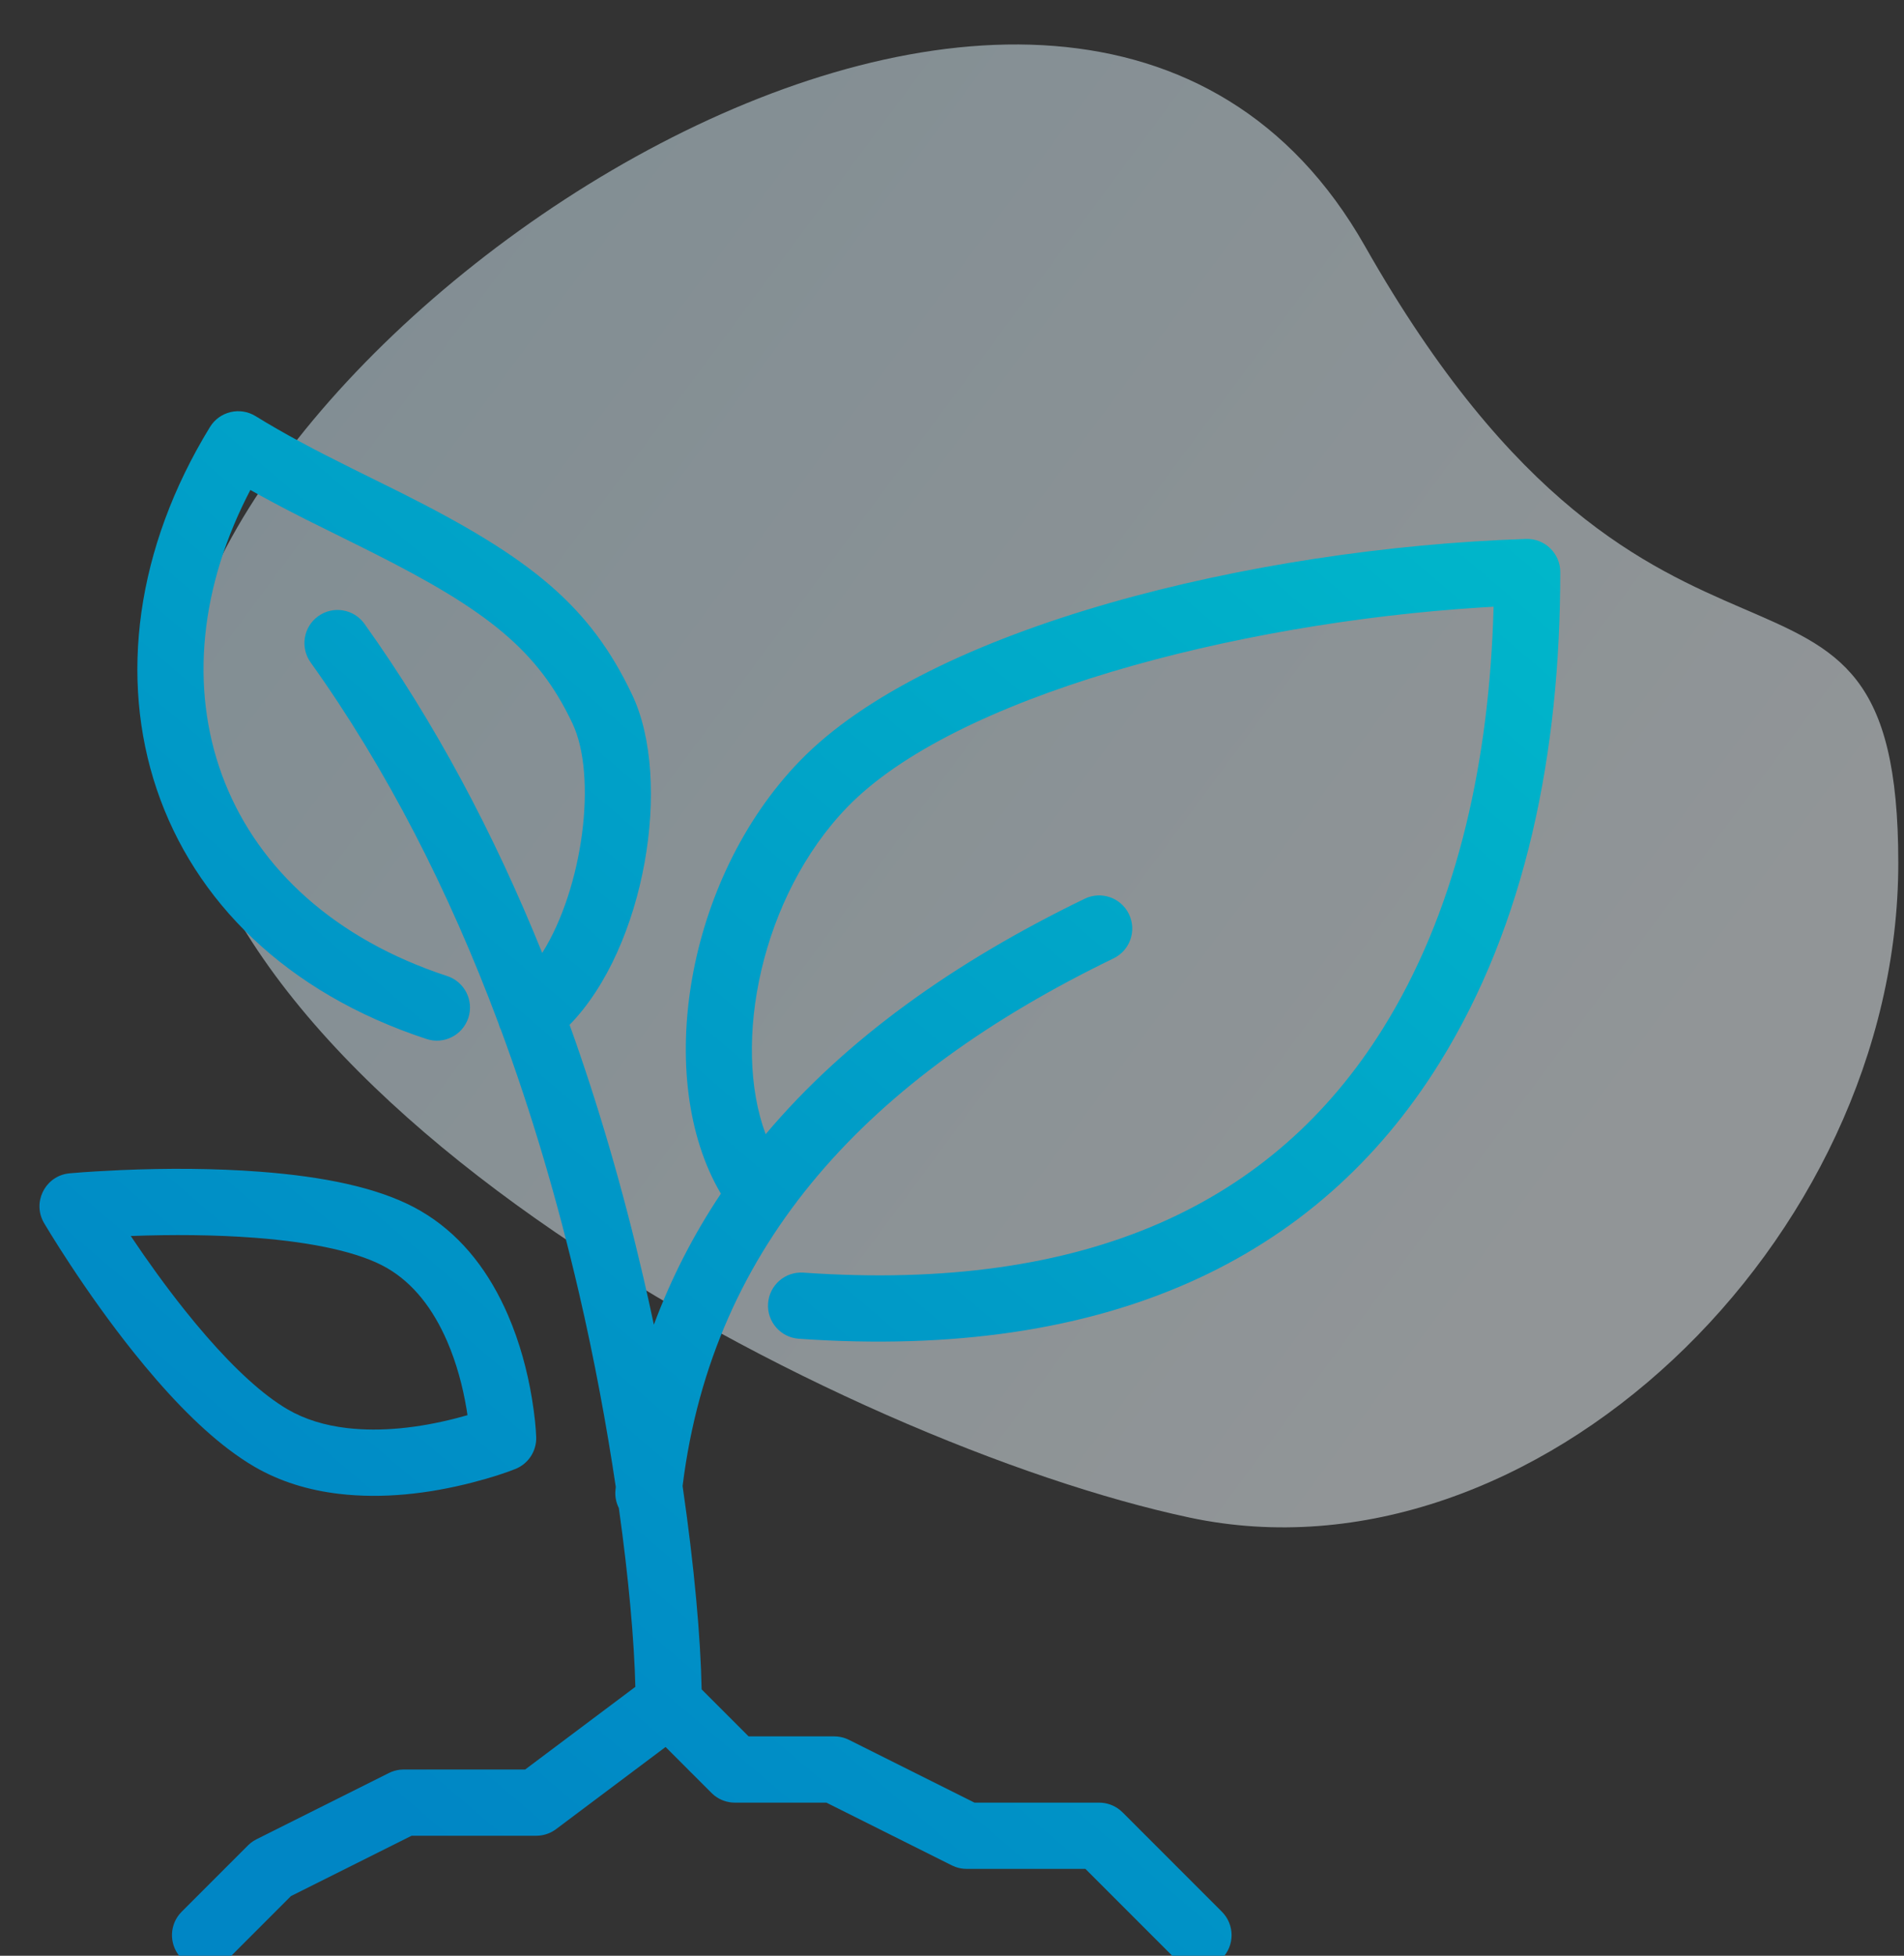
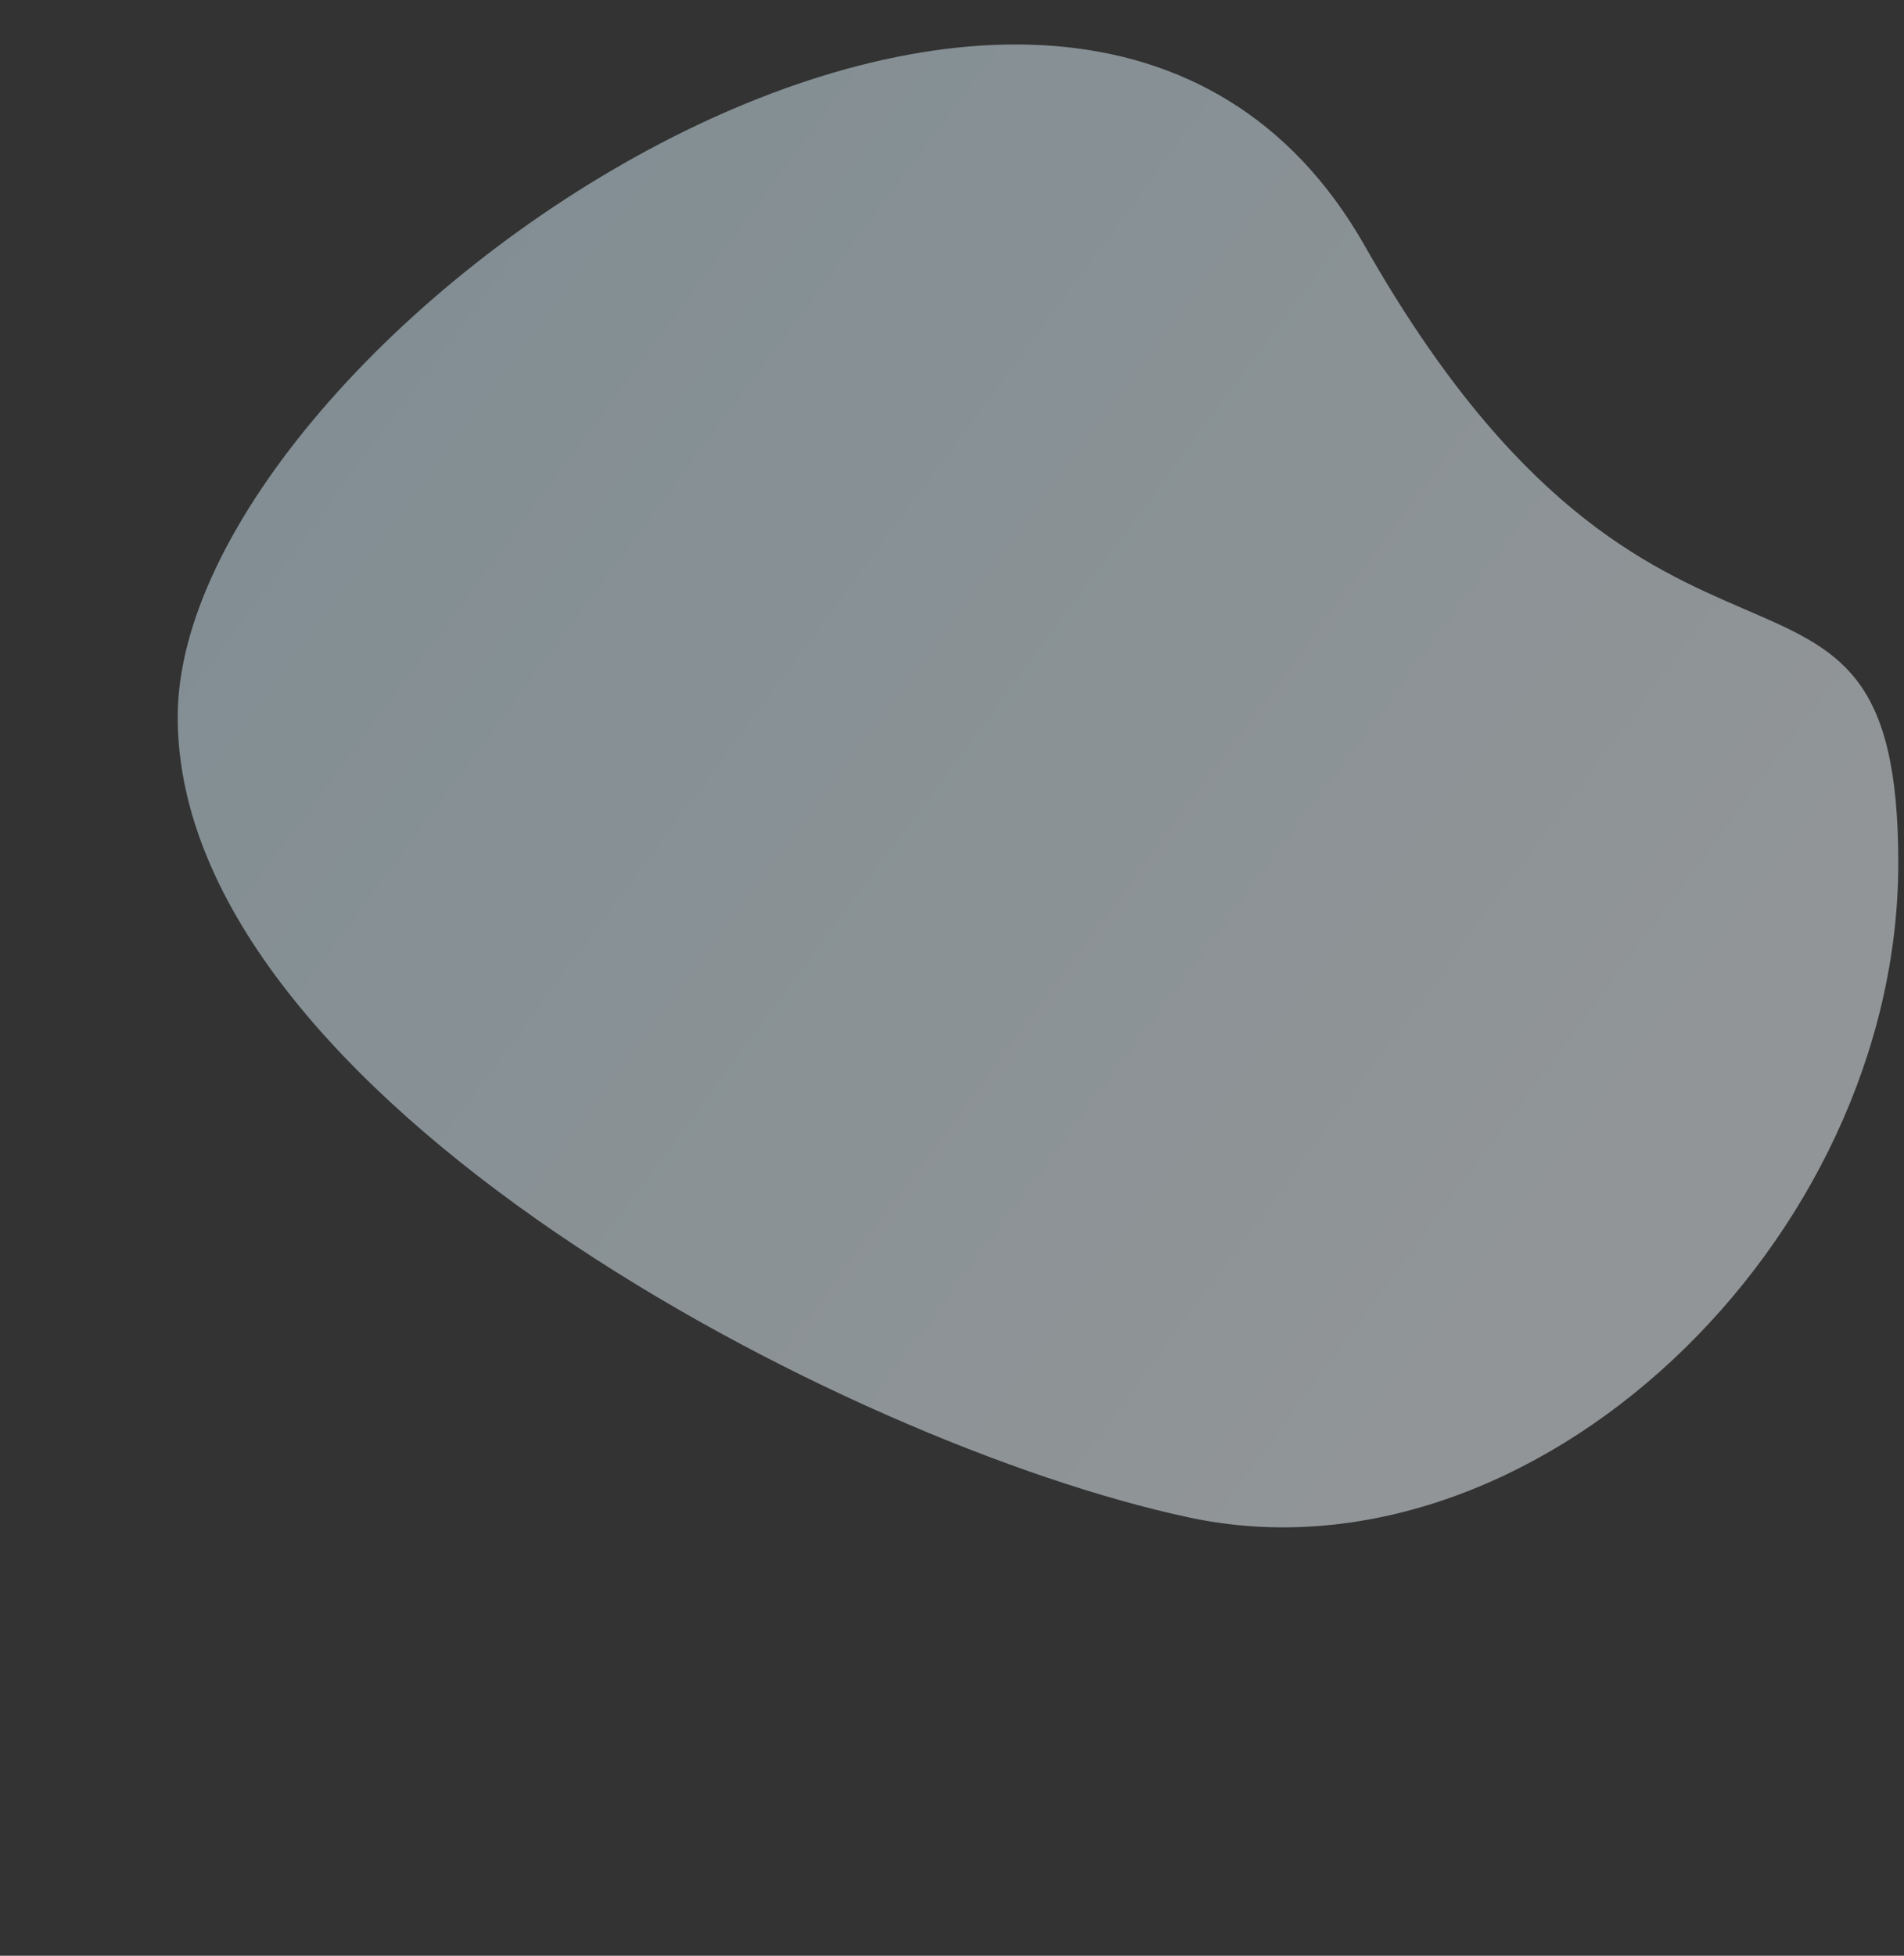
<svg xmlns="http://www.w3.org/2000/svg" width="75" height="77" viewBox="0 0 75 77">
  <rect x="0" y="0" width="75" height="77" fill="#333333" stroke="none" />
  <defs>
    <linearGradient id="icon-grow-your-business-a" x1="82.47%" x2="0%" y1="78.516%" y2="12.897%">
      <stop offset="0%" stop-color="#F0F8FC" />
      <stop offset="100%" stop-color="#CBE7F4" />
    </linearGradient>
    <linearGradient id="icon-grow-your-business-b" x1="88.069%" x2="17.706%" y1="0%" y2="85.203%">
      <stop offset="0%" stop-color="#00B6CA" />
      <stop offset="100%" stop-color="#0086C5" />
    </linearGradient>
  </defs>
  <g fill="none" fill-rule="evenodd">
    <path fill="url(#icon-grow-your-business-a)" d="M46.86,59.749 C60.403,62.629 74.775,48.886 74.775,33.974 C74.775,19.063 65.442,30.259 53.765,9.689 C42.088,-10.882 7,13.316 7,28.228 C7,43.139 33.317,56.868 46.86,59.749 Z" opacity=".5" />
-     <path fill="url(#icon-grow-your-business-b)" d="M9.068,0.384 C9.617,0.723 10.195,1.055 10.83,1.397 L11.317,1.657 L11.83,1.922 L12.86,2.441 L14.822,3.412 C19.861,5.944 22.234,7.82 23.91,11.372 C25.491,14.723 24.433,21.281 21.437,24.349 C22.581,27.535 23.546,30.861 24.342,34.289 C24.487,34.912 24.625,35.534 24.756,36.155 C25.44,34.315 26.325,32.599 27.396,30.996 C24.739,26.501 25.989,18.628 30.498,13.967 C35.581,8.71 48.323,5.576 59.112,5.219 C59.849,5.195 60.46,5.786 60.46,6.523 C60.46,13.633 59.114,20.384 55.682,25.883 C50.886,33.567 42.633,37.558 30.465,36.708 C29.747,36.658 29.205,36.034 29.255,35.316 C29.305,34.597 29.928,34.055 30.647,34.105 C41.872,34.889 49.196,31.349 53.469,24.502 C56.286,19.988 57.585,14.419 57.814,8.482 L57.833,7.887 L57.331,7.917 C47.596,8.532 36.564,11.446 32.373,15.78 C28.98,19.288 27.822,25.071 29.16,28.655 C32.304,24.924 36.569,21.881 41.728,19.384 C42.376,19.07 43.156,19.341 43.47,19.99 C43.784,20.638 43.513,21.418 42.865,21.732 C33.234,26.394 27.088,32.95 25.892,42.472 L25.888,42.506 C26.348,45.667 26.599,48.48 26.638,50.513 L28.488,52.363 L31.861,52.363 C32.013,52.363 32.163,52.39 32.305,52.441 L32.444,52.501 L37.386,54.972 L42.296,54.972 C42.592,54.972 42.878,55.073 43.108,55.256 L43.218,55.354 L47.131,59.267 C47.64,59.776 47.64,60.602 47.131,61.111 C46.656,61.587 45.904,61.619 45.392,61.206 L45.286,61.111 L41.755,57.58 L37.078,57.58 C36.926,57.58 36.776,57.554 36.634,57.502 L36.495,57.443 L31.553,54.972 L27.948,54.972 C27.651,54.972 27.365,54.871 27.135,54.688 L27.026,54.59 L25.217,52.781 L20.904,56.015 C20.716,56.156 20.494,56.243 20.262,56.268 L20.122,56.276 L15.212,56.276 L10.46,58.652 L8.001,61.111 C7.491,61.621 6.665,61.621 6.156,61.111 C5.681,60.636 5.649,59.885 6.061,59.373 L6.156,59.267 L8.765,56.658 C8.831,56.592 8.904,56.533 8.982,56.483 L9.104,56.414 L14.321,53.805 C14.457,53.737 14.603,53.694 14.753,53.676 L14.904,53.667 L19.687,53.667 L24.027,50.413 C23.983,48.607 23.766,46.149 23.377,43.374 C23.267,43.157 23.217,42.907 23.245,42.648 L23.256,42.543 C22.896,40.126 22.411,37.502 21.801,34.88 C20.969,31.299 19.949,27.838 18.73,24.541 C18.688,24.462 18.658,24.378 18.636,24.293 C16.686,19.073 14.232,14.272 11.234,10.078 C10.816,9.492 10.951,8.677 11.537,8.258 C12.123,7.839 12.938,7.975 13.357,8.561 C16.135,12.448 18.456,16.81 20.358,21.518 C21.968,18.956 22.534,14.569 21.551,12.485 C20.193,9.606 18.201,8.03 13.657,5.747 L13.25,5.543 L11.013,4.434 C10.798,4.325 10.595,4.221 10.398,4.119 L10.105,3.966 L9.677,3.739 L9.263,3.514 L8.862,3.291 L8.718,3.572 C4.811,11.355 7.713,19.505 16.616,22.429 C17.3,22.653 17.673,23.39 17.448,24.075 C17.223,24.759 16.486,25.132 15.802,24.907 C4.688,21.258 1.418,10.369 7.27,0.813 C7.648,0.197 8.454,0.005 9.068,0.384 Z M9.241,30.132 C11.781,30.325 13.84,30.759 15.307,31.53 L15.56,31.67 L15.846,31.845 C17.255,32.753 18.289,34.111 19.01,35.778 C19.465,36.831 19.769,37.946 19.953,39.058 C20.063,39.728 20.111,40.257 20.121,40.582 C20.139,41.13 19.812,41.63 19.304,41.834 C18.954,41.975 18.367,42.173 17.604,42.369 C15.857,42.818 14.068,43.016 12.359,42.815 C11.144,42.672 10.024,42.328 9.032,41.752 C8.687,41.552 8.339,41.316 7.986,41.048 C6.766,40.118 5.506,38.801 4.222,37.19 C3.344,36.088 2.505,34.912 1.732,33.736 L1.347,33.142 L1.006,32.599 L0.736,32.154 C0.273,31.366 0.744,30.374 1.619,30.212 L1.74,30.195 L2.293,30.151 L2.751,30.121 L3.771,30.068 C5.584,29.99 7.46,29.997 9.241,30.132 Z M4.151,32.663 C4.816,33.656 5.527,34.641 6.262,35.564 C7.424,37.021 8.546,38.195 9.567,38.973 C9.837,39.178 10.095,39.353 10.342,39.496 C11.006,39.881 11.785,40.12 12.664,40.224 C14.009,40.382 15.493,40.218 16.955,39.842 C17.115,39.801 17.268,39.759 17.415,39.717 L17.379,39.484 C17.227,38.567 16.978,37.653 16.615,36.813 C16.051,35.509 15.269,34.518 14.249,33.926 C13.193,33.312 11.372,32.911 9.044,32.733 C7.465,32.613 5.785,32.602 4.151,32.663 Z" transform="translate(1 16)" />
  </g>
</svg>